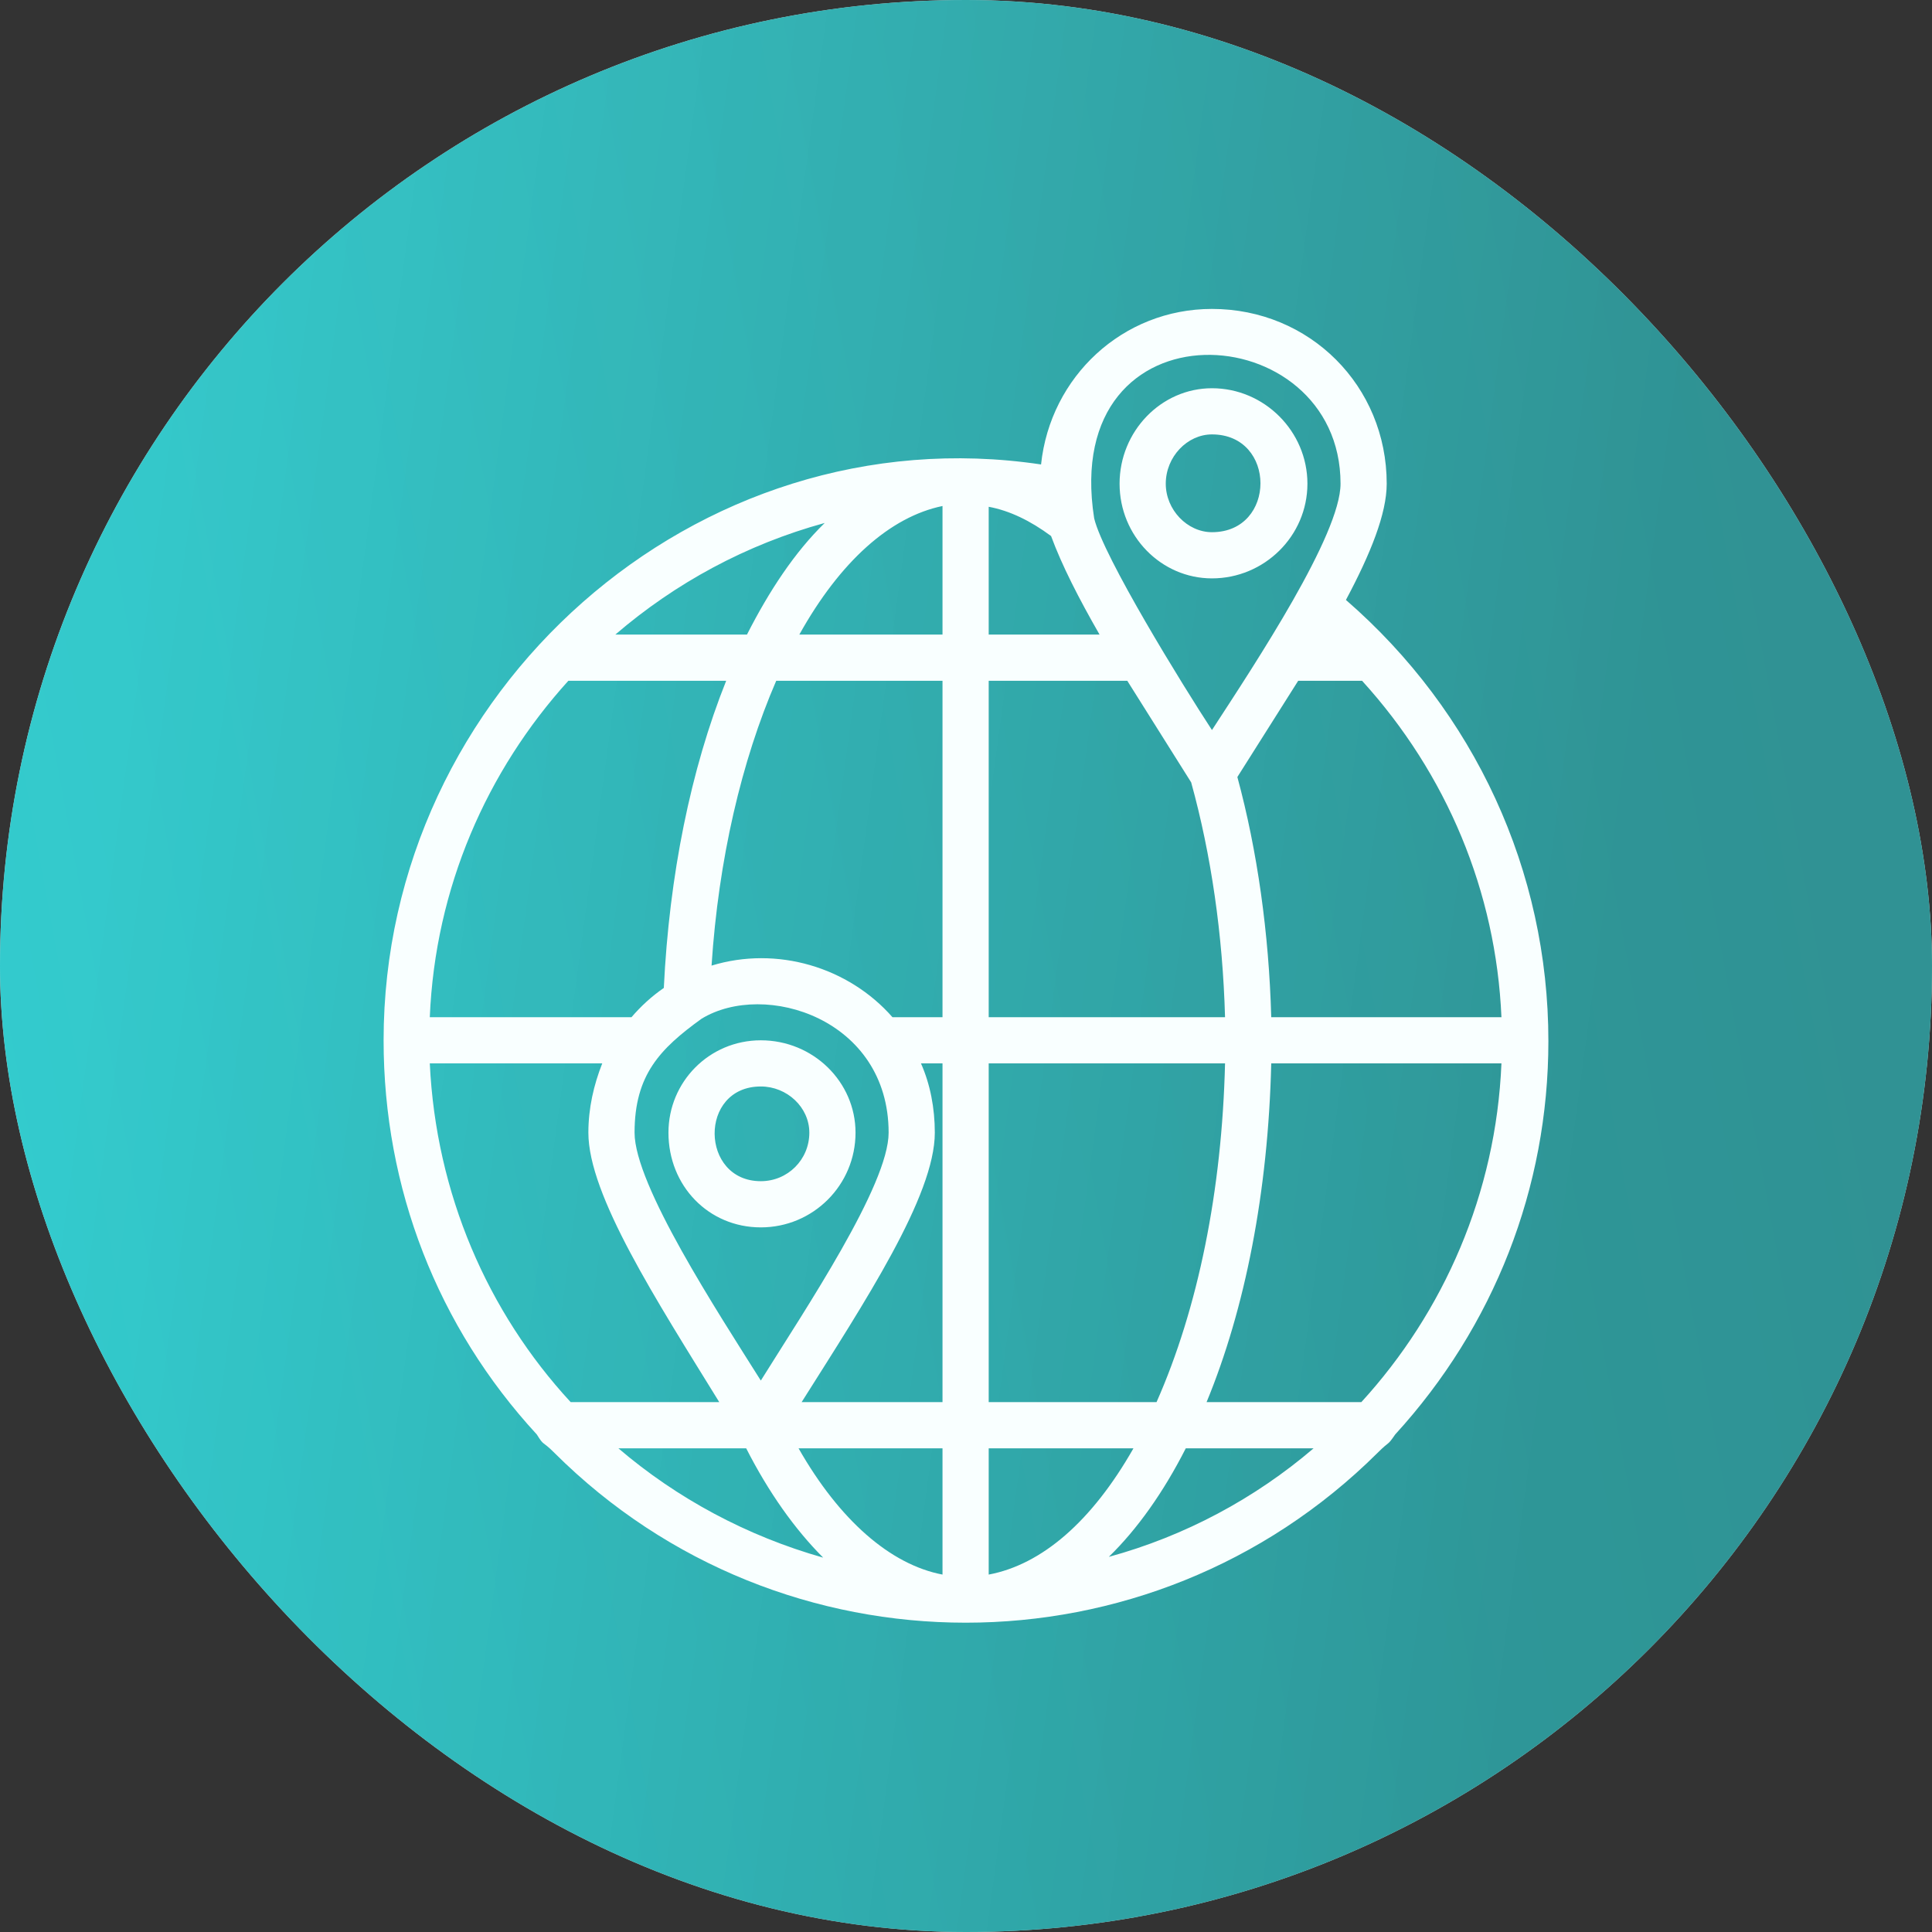
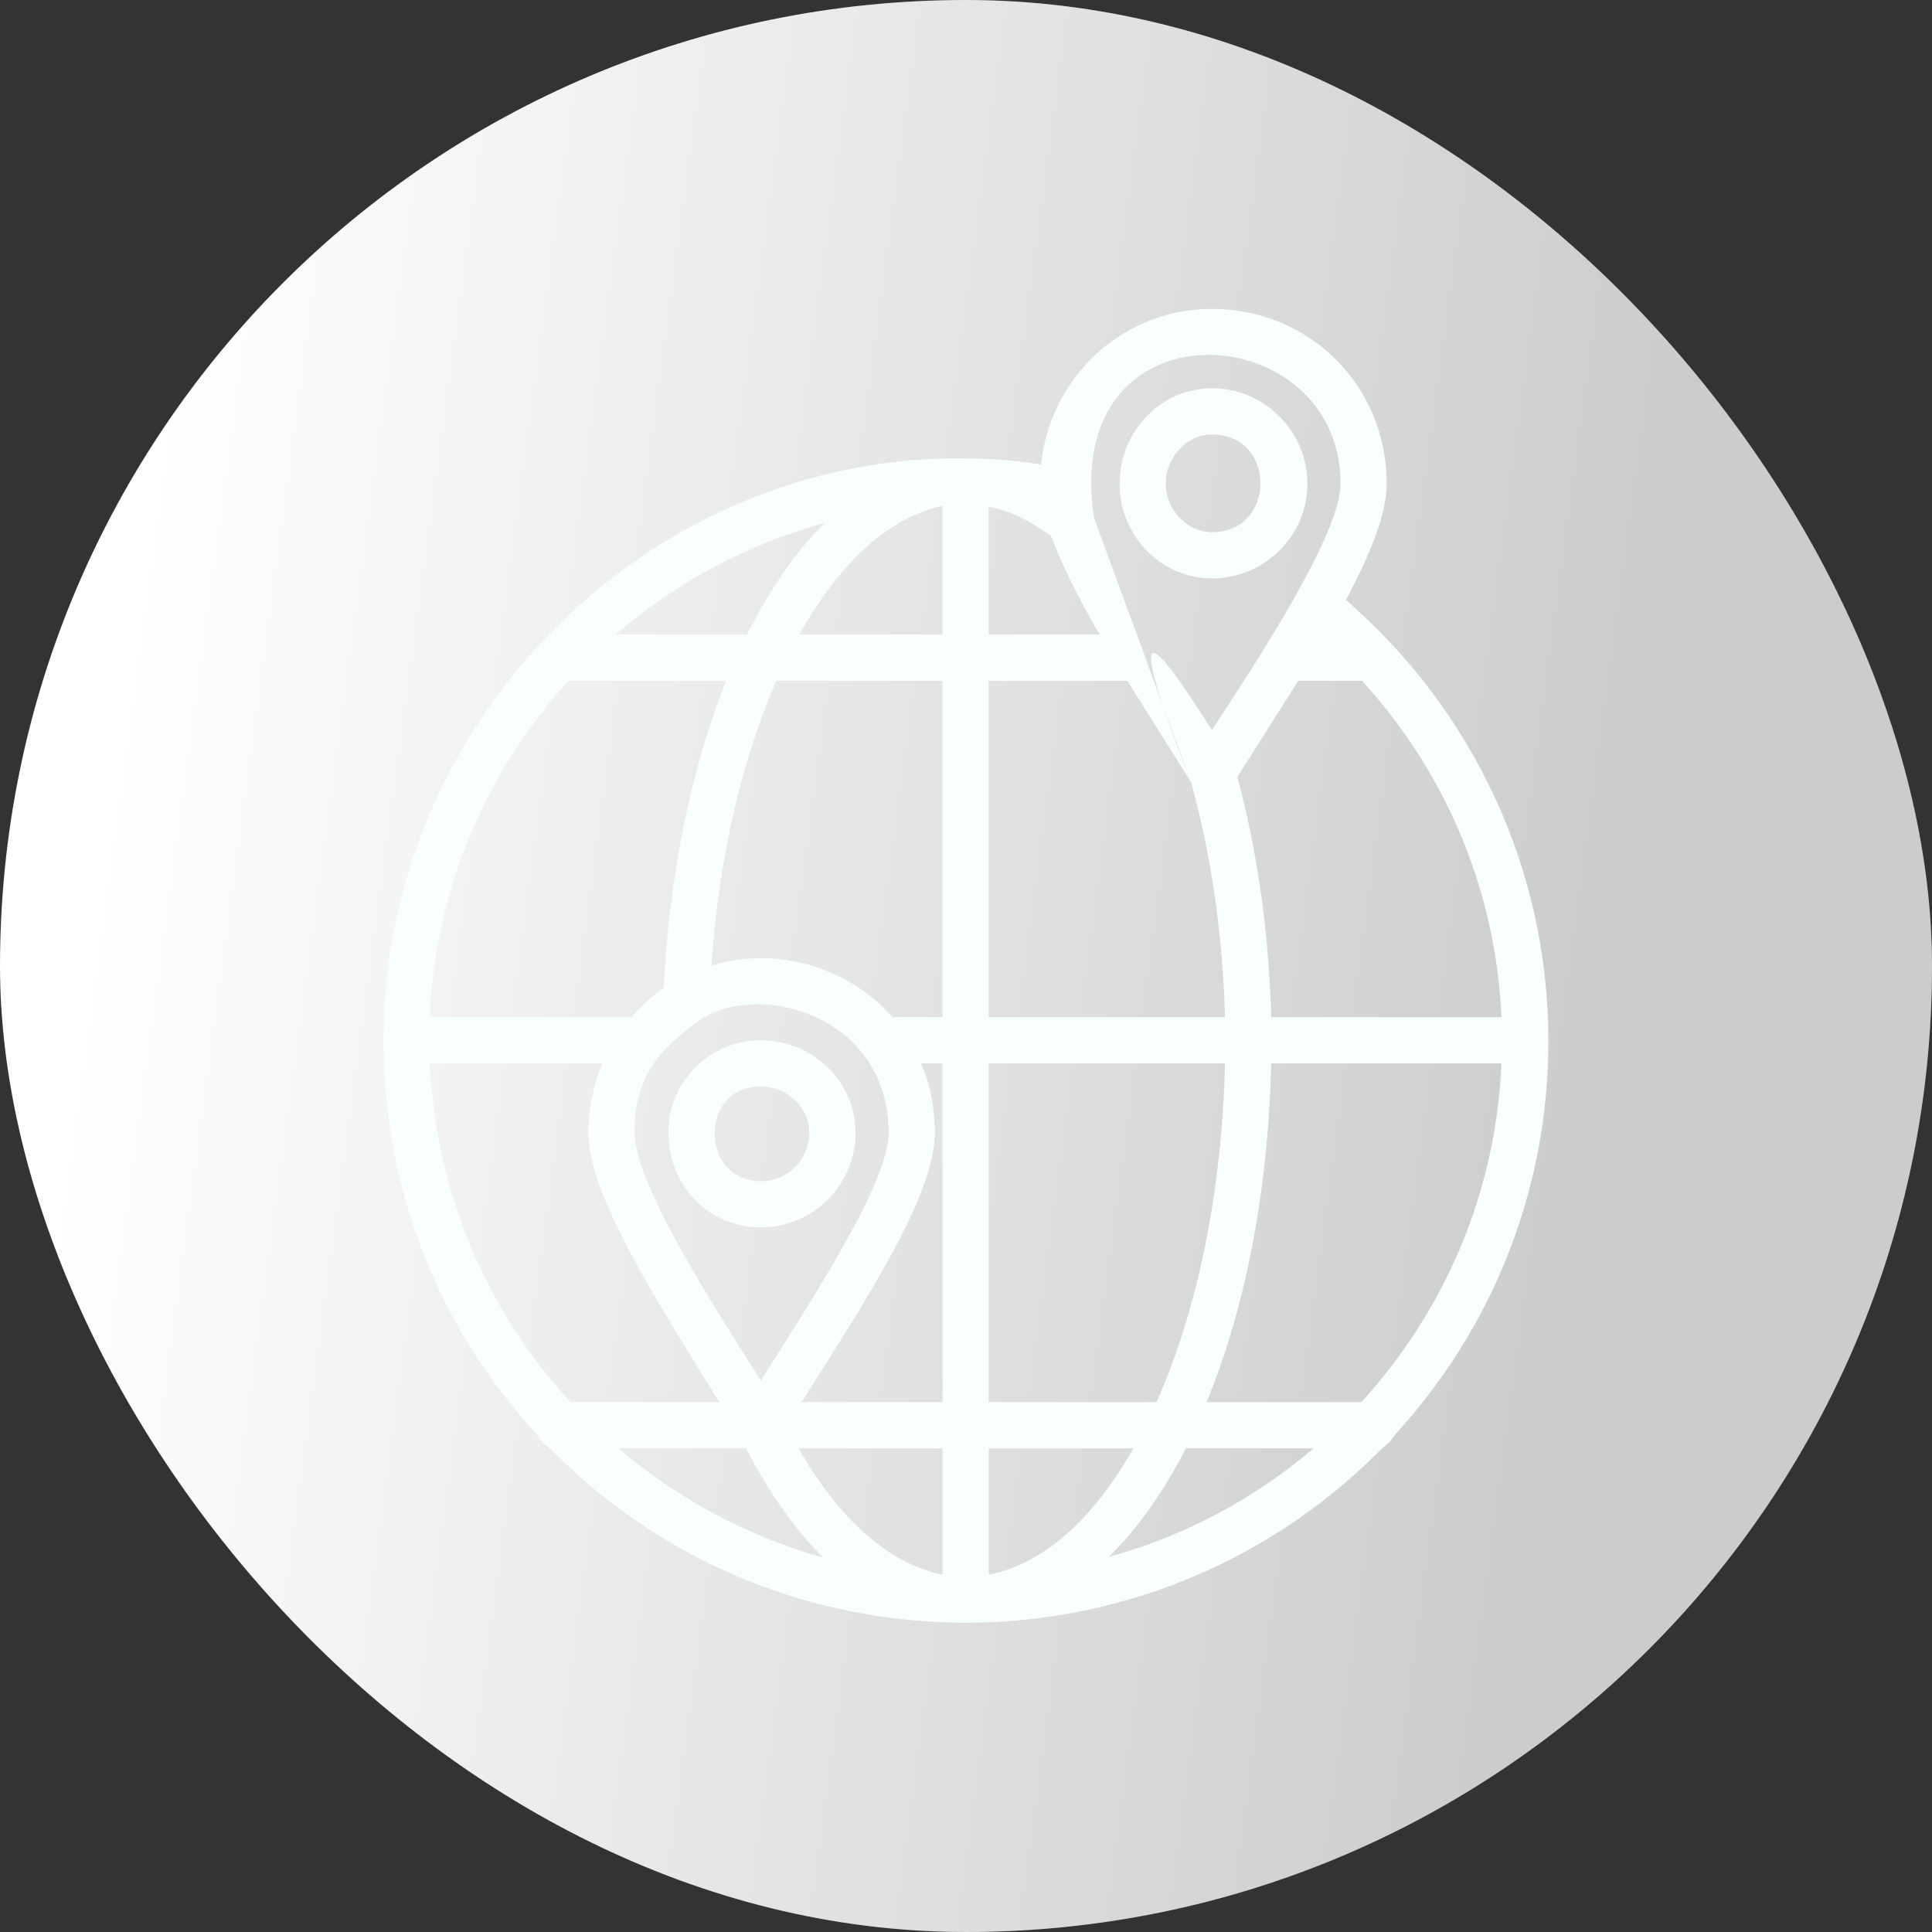
<svg xmlns="http://www.w3.org/2000/svg" width="100" height="100" viewBox="0 0 100 100" fill="none">
  <rect x="0" y="0" width="100" height="100" fill="#333333" stroke="none" />
  <rect width="100" height="100" rx="50" fill="white" />
-   <rect width="100" height="100" rx="50" fill="url(#paint0_linear_375_4953)" fill-opacity="0.8" />
  <rect width="100" height="100" rx="50" fill="url(#paint1_linear_375_4953)" fill-opacity="0.2" />
-   <path fill-rule="evenodd" clip-rule="evenodd" d="M39.38 63.529C36.671 63.529 34.599 61.377 34.599 58.627C34.599 55.997 36.711 53.846 39.38 53.846C42.09 53.846 44.282 55.997 44.282 58.627C44.282 61.337 42.09 63.529 39.38 63.529ZM19.855 53.846C19.855 35.794 35.993 21.37 53.885 24.04C54.363 19.497 58.109 15.99 62.731 15.99C67.792 15.99 71.776 19.975 71.776 25.036C71.776 26.59 70.94 28.662 69.665 31.053C76.319 36.831 80.144 45.079 80.144 53.885C80.144 61.496 77.315 68.669 72.215 74.248C71.776 74.885 71.976 74.526 71.298 75.204C59.503 86.919 40.456 86.919 28.701 75.204C28.024 74.526 28.183 74.885 27.785 74.248C22.644 68.669 19.855 61.496 19.855 53.846ZM42.688 27.068C38.623 28.184 34.957 30.176 31.849 32.846H38.663C39.819 30.575 41.134 28.582 42.688 27.068ZM37.587 35.237H29.418C25.195 39.899 22.525 45.956 22.246 52.65H32.686C33.164 52.092 33.722 51.574 34.359 51.136C34.639 45.318 35.754 39.819 37.587 35.237ZM30.454 58.627C30.454 57.352 30.733 56.157 31.172 55.041H22.246C22.565 61.775 25.234 67.912 29.538 72.574H37.229C33.961 67.274 30.454 61.855 30.454 58.627ZM32.008 74.965C35.037 77.555 38.663 79.507 42.608 80.623C41.134 79.149 39.779 77.236 38.623 74.965H32.008ZM57.392 80.583C61.336 79.507 64.963 77.555 67.991 74.965H61.376C60.221 77.236 58.866 79.149 57.392 80.583ZM77.714 55.041H65.799C65.64 61.696 64.445 67.752 62.452 72.574H70.462C74.725 67.912 77.435 61.775 77.714 55.041ZM70.501 35.237H67.194L64.046 40.218C65.082 44.043 65.68 48.307 65.799 52.65H77.714C77.435 46.155 74.885 40.058 70.501 35.237ZM41.333 74.965C43.445 78.671 46.075 80.982 48.784 81.5V74.965H41.333ZM51.175 81.5C53.925 80.982 56.515 78.75 58.667 74.965H51.175V81.5ZM63.408 55.041H51.175V72.574H59.862C62.014 67.713 63.249 61.616 63.408 55.041ZM61.655 40.496L58.348 35.237H51.175V52.65H63.408C63.289 48.386 62.691 44.242 61.655 40.496ZM56.634 26.829C57.112 28.821 61.217 35.476 62.731 37.787C65.042 34.24 69.386 27.666 69.386 25.036C69.386 16.309 54.841 15.393 56.634 26.829ZM54.403 27.745C53.327 26.948 52.251 26.43 51.175 26.231V32.846H56.913C55.837 30.973 54.961 29.259 54.403 27.745ZM48.784 26.191C46.075 26.749 43.485 29.06 41.373 32.846H48.784V26.191ZM48.784 35.237H40.177C38.384 39.381 37.189 44.481 36.83 49.98C40.217 48.944 43.923 50.06 46.194 52.65H48.784V35.237ZM45.995 58.627C45.995 52.73 39.58 50.737 36.312 52.73C34.16 54.284 32.845 55.639 32.845 58.627C32.845 61.337 37.149 67.912 39.38 71.458C41.691 67.752 45.995 61.337 45.995 58.627ZM48.784 55.041H47.669C48.147 56.117 48.386 57.352 48.386 58.627C48.386 61.895 44.76 67.394 41.492 72.574H48.784V55.041ZM62.731 29.937C60.101 29.937 57.949 27.745 57.949 25.036C57.949 22.326 60.101 20.095 62.731 20.095C65.441 20.095 67.672 22.326 67.672 25.036C67.672 27.745 65.441 29.937 62.731 29.937ZM62.731 22.485C61.456 22.485 60.34 23.641 60.34 25.036C60.34 26.39 61.456 27.546 62.731 27.546C66.078 27.546 66.078 22.485 62.731 22.485ZM39.38 56.236C36.153 56.236 36.232 61.138 39.38 61.138C40.775 61.138 41.891 60.022 41.891 58.627C41.891 57.312 40.735 56.236 39.38 56.236Z" fill="#F9FFFF" />
+   <path fill-rule="evenodd" clip-rule="evenodd" d="M39.38 63.529C36.671 63.529 34.599 61.377 34.599 58.627C34.599 55.997 36.711 53.846 39.38 53.846C42.09 53.846 44.282 55.997 44.282 58.627C44.282 61.337 42.09 63.529 39.38 63.529ZM19.855 53.846C19.855 35.794 35.993 21.37 53.885 24.04C54.363 19.497 58.109 15.99 62.731 15.99C67.792 15.99 71.776 19.975 71.776 25.036C71.776 26.59 70.94 28.662 69.665 31.053C76.319 36.831 80.144 45.079 80.144 53.885C80.144 61.496 77.315 68.669 72.215 74.248C71.776 74.885 71.976 74.526 71.298 75.204C59.503 86.919 40.456 86.919 28.701 75.204C28.024 74.526 28.183 74.885 27.785 74.248C22.644 68.669 19.855 61.496 19.855 53.846ZM42.688 27.068C38.623 28.184 34.957 30.176 31.849 32.846H38.663C39.819 30.575 41.134 28.582 42.688 27.068ZM37.587 35.237H29.418C25.195 39.899 22.525 45.956 22.246 52.65H32.686C33.164 52.092 33.722 51.574 34.359 51.136C34.639 45.318 35.754 39.819 37.587 35.237ZM30.454 58.627C30.454 57.352 30.733 56.157 31.172 55.041H22.246C22.565 61.775 25.234 67.912 29.538 72.574H37.229C33.961 67.274 30.454 61.855 30.454 58.627ZM32.008 74.965C35.037 77.555 38.663 79.507 42.608 80.623C41.134 79.149 39.779 77.236 38.623 74.965H32.008ZM57.392 80.583C61.336 79.507 64.963 77.555 67.991 74.965H61.376C60.221 77.236 58.866 79.149 57.392 80.583ZM77.714 55.041H65.799C65.64 61.696 64.445 67.752 62.452 72.574H70.462C74.725 67.912 77.435 61.775 77.714 55.041ZM70.501 35.237H67.194L64.046 40.218C65.082 44.043 65.68 48.307 65.799 52.65H77.714C77.435 46.155 74.885 40.058 70.501 35.237ZM41.333 74.965C43.445 78.671 46.075 80.982 48.784 81.5V74.965H41.333ZM51.175 81.5C53.925 80.982 56.515 78.75 58.667 74.965H51.175V81.5ZM63.408 55.041H51.175V72.574H59.862C62.014 67.713 63.249 61.616 63.408 55.041ZM61.655 40.496L58.348 35.237H51.175V52.65H63.408C63.289 48.386 62.691 44.242 61.655 40.496ZC57.112 28.821 61.217 35.476 62.731 37.787C65.042 34.24 69.386 27.666 69.386 25.036C69.386 16.309 54.841 15.393 56.634 26.829ZM54.403 27.745C53.327 26.948 52.251 26.43 51.175 26.231V32.846H56.913C55.837 30.973 54.961 29.259 54.403 27.745ZM48.784 26.191C46.075 26.749 43.485 29.06 41.373 32.846H48.784V26.191ZM48.784 35.237H40.177C38.384 39.381 37.189 44.481 36.83 49.98C40.217 48.944 43.923 50.06 46.194 52.65H48.784V35.237ZM45.995 58.627C45.995 52.73 39.58 50.737 36.312 52.73C34.16 54.284 32.845 55.639 32.845 58.627C32.845 61.337 37.149 67.912 39.38 71.458C41.691 67.752 45.995 61.337 45.995 58.627ZM48.784 55.041H47.669C48.147 56.117 48.386 57.352 48.386 58.627C48.386 61.895 44.76 67.394 41.492 72.574H48.784V55.041ZM62.731 29.937C60.101 29.937 57.949 27.745 57.949 25.036C57.949 22.326 60.101 20.095 62.731 20.095C65.441 20.095 67.672 22.326 67.672 25.036C67.672 27.745 65.441 29.937 62.731 29.937ZM62.731 22.485C61.456 22.485 60.34 23.641 60.34 25.036C60.34 26.39 61.456 27.546 62.731 27.546C66.078 27.546 66.078 22.485 62.731 22.485ZM39.38 56.236C36.153 56.236 36.232 61.138 39.38 61.138C40.775 61.138 41.891 60.022 41.891 58.627C41.891 57.312 40.735 56.236 39.38 56.236Z" fill="#F9FFFF" />
  <defs>
    <linearGradient id="paint0_linear_375_4953" x1="91.321" y1="20.783" x2="-4.684" y2="38.427" gradientUnits="userSpaceOnUse">
      <stop stop-color="#0BA5A7" />
      <stop offset="1" stop-color="#00BEC1" />
      <stop offset="1" stop-color="#00BEC1" stop-opacity="0" />
    </linearGradient>
    <linearGradient id="paint1_linear_375_4953" x1="7.771" y1="24.874" x2="85.365" y2="35.363" gradientUnits="userSpaceOnUse">
      <stop stop-opacity="0" />
      <stop offset="1" />
    </linearGradient>
  </defs>
</svg>